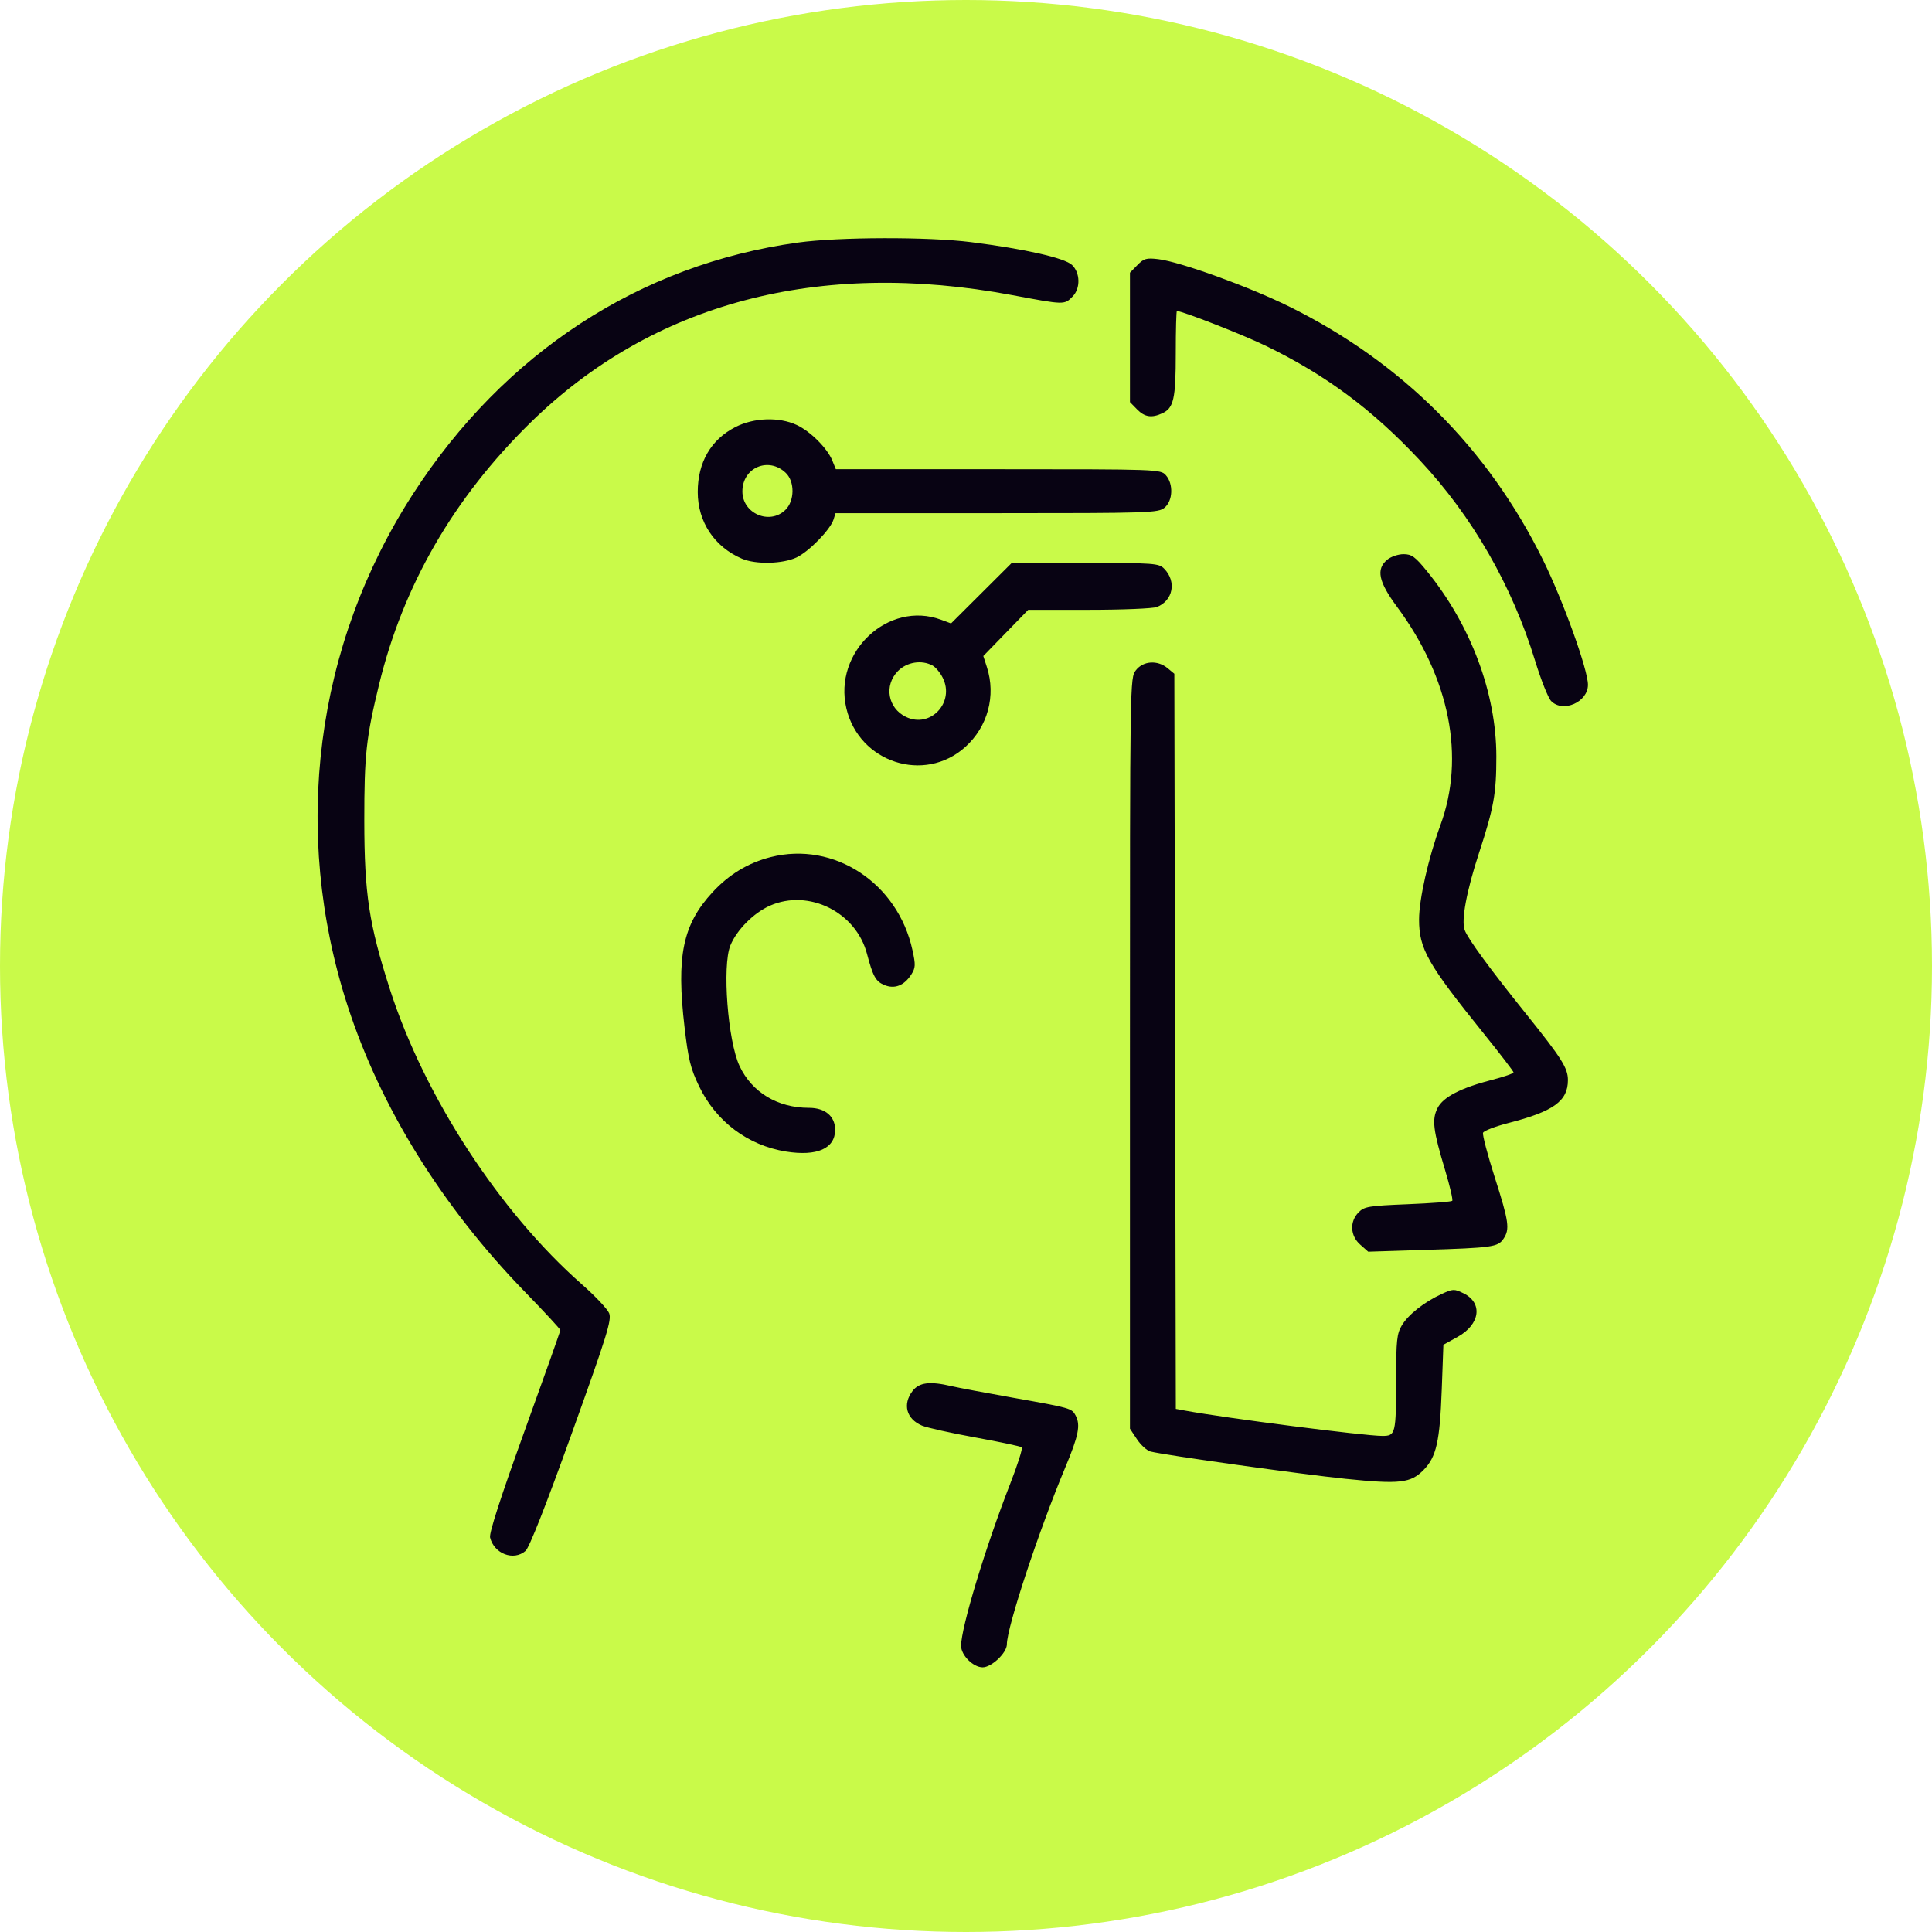
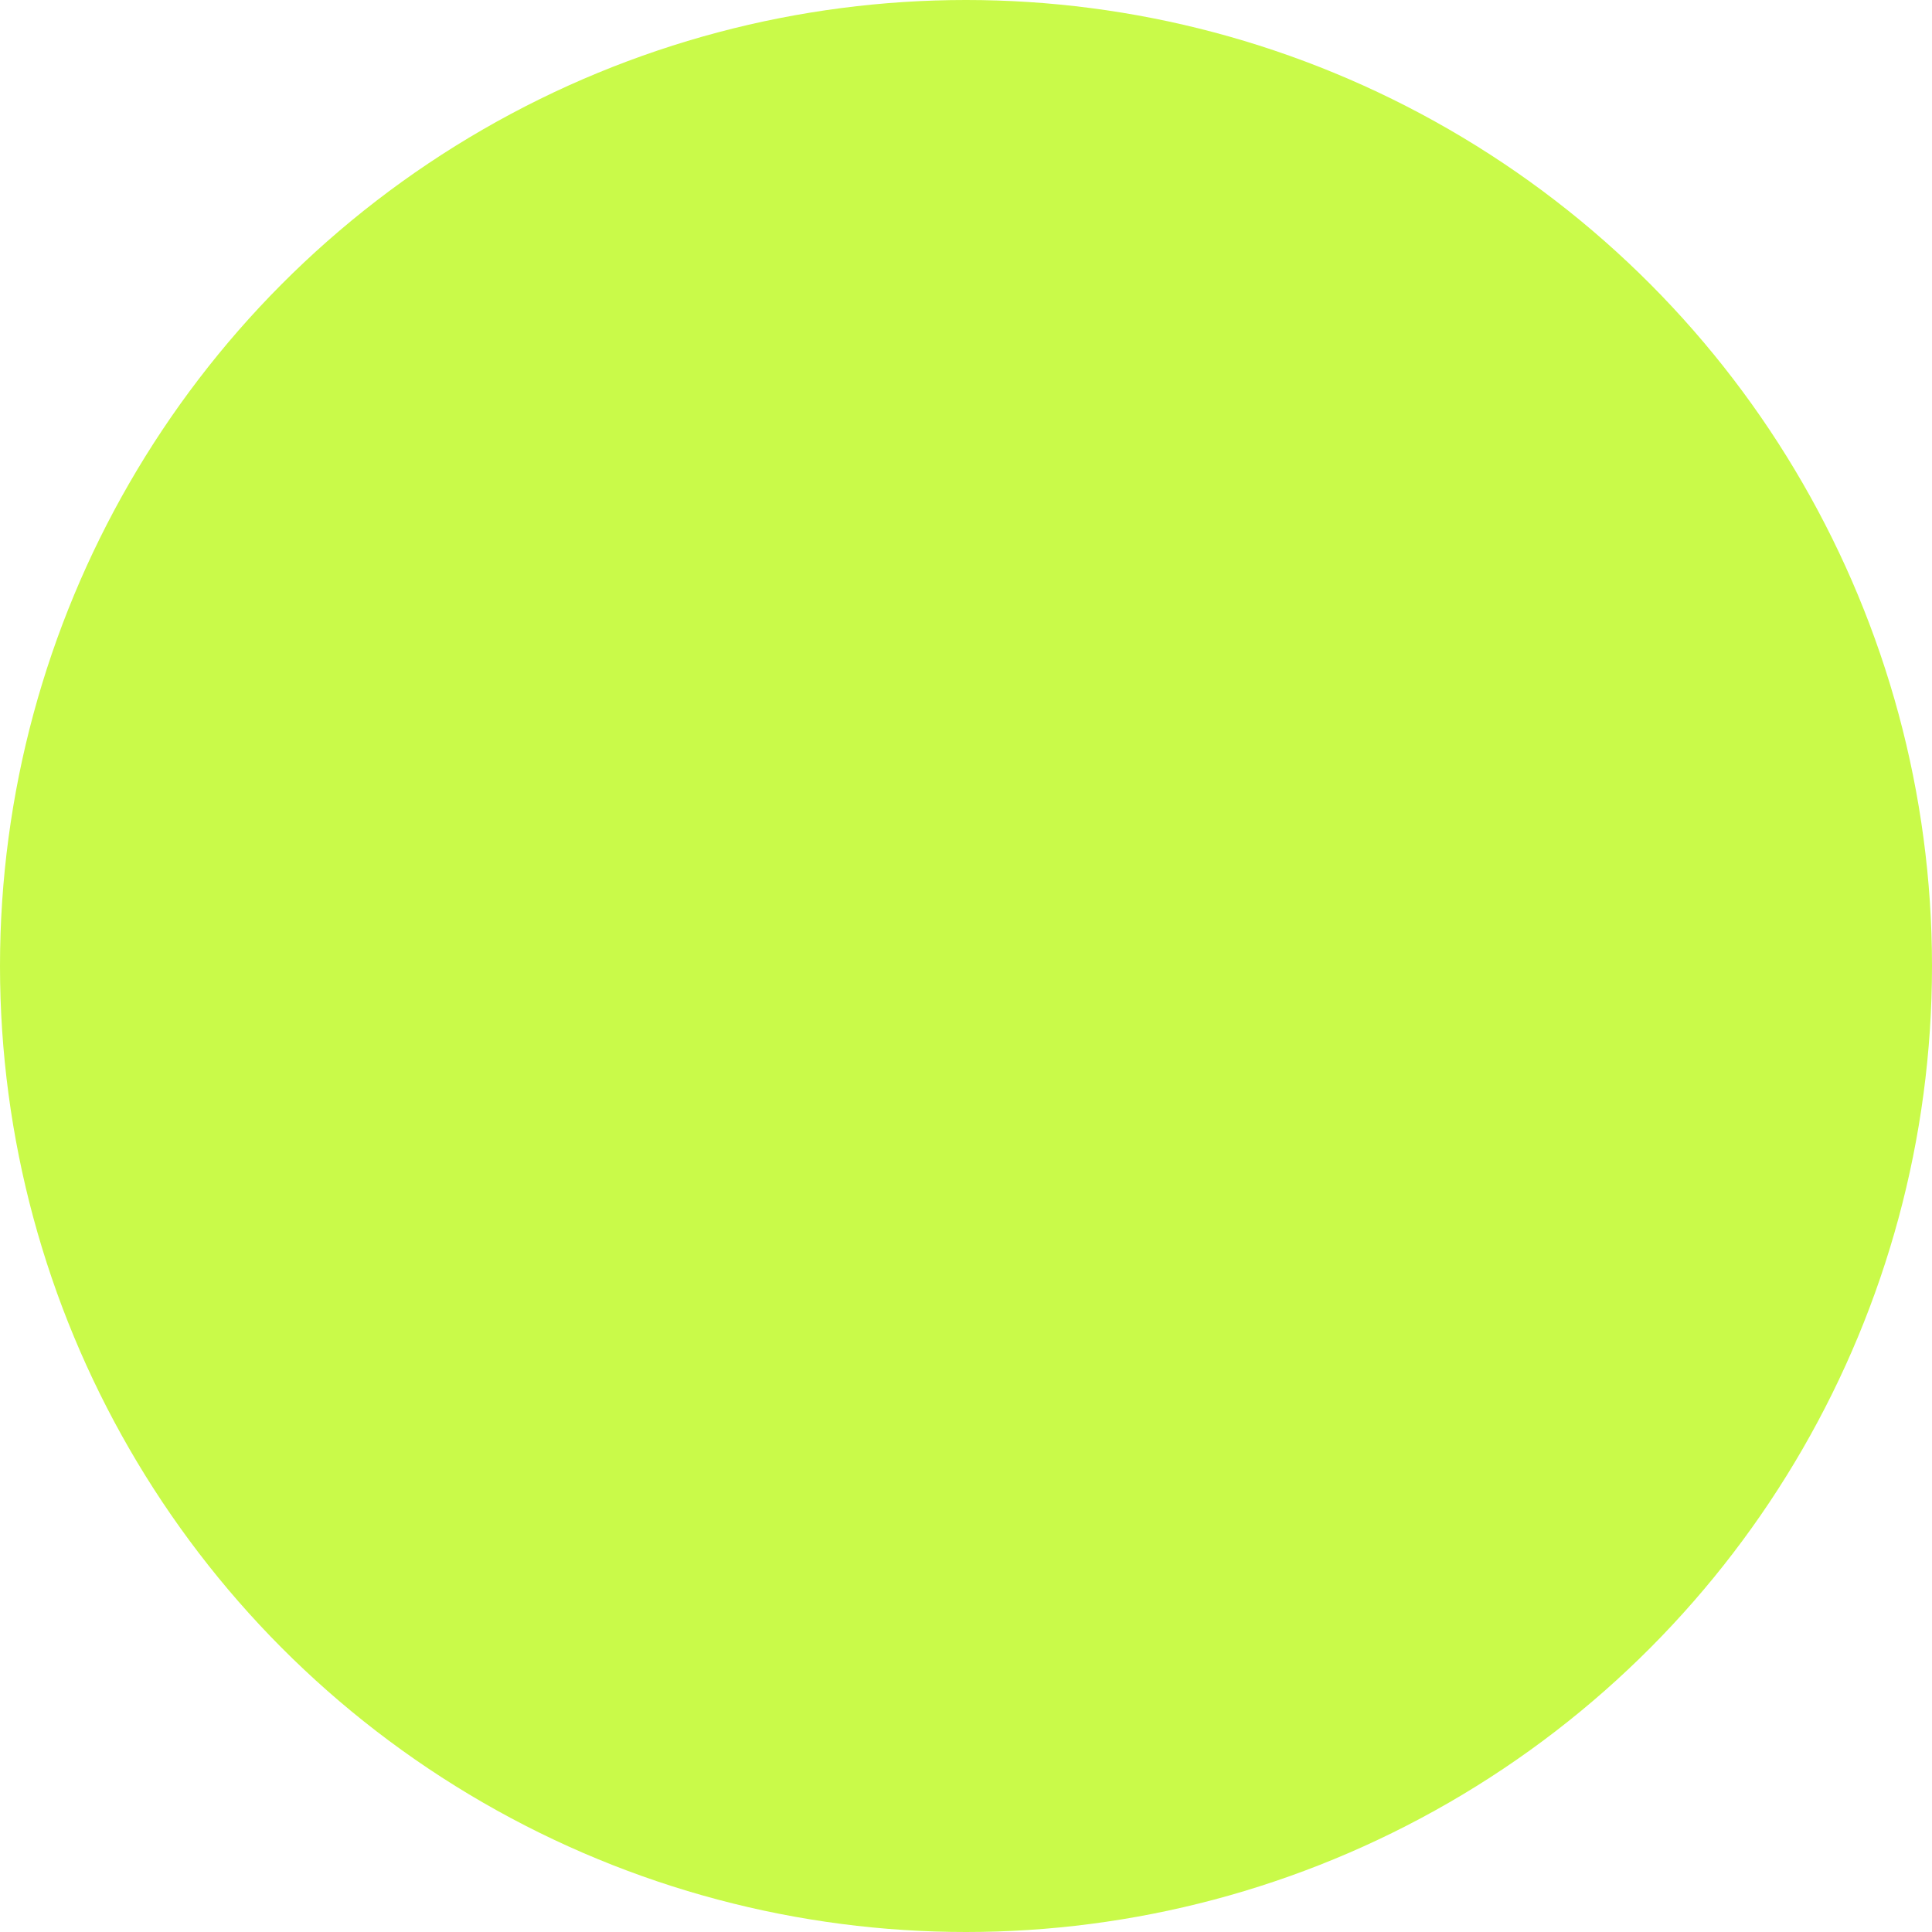
<svg xmlns="http://www.w3.org/2000/svg" width="73" height="73" viewBox="0 0 73 73" fill="none">
  <circle cx="36.5" cy="36.5" r="36.5" fill="#C9FA49" />
-   <path fill-rule="evenodd" clip-rule="evenodd" d="M30.149 9.165C24.179 9.989 19.055 13.334 15.611 18.656C11.907 24.378 11.004 31.412 13.128 37.985C14.371 41.832 16.697 45.586 19.84 48.819C20.573 49.572 21.172 50.221 21.172 50.259C21.172 50.298 20.561 52.021 19.814 54.087C18.917 56.568 18.477 57.929 18.518 58.094C18.669 58.711 19.408 58.991 19.857 58.6C19.999 58.476 20.628 56.88 21.606 54.157C22.94 50.445 23.118 49.871 23.016 49.619C22.951 49.46 22.488 48.969 21.987 48.529C18.877 45.795 16.033 41.425 14.734 37.384C13.941 34.918 13.768 33.778 13.765 31.012C13.764 28.522 13.834 27.876 14.323 25.865C15.233 22.121 17.133 18.83 20.024 15.989C24.646 11.445 30.928 9.778 38.252 11.152C40.233 11.523 40.215 11.523 40.532 11.199C40.83 10.893 40.817 10.306 40.505 10.011C40.225 9.746 38.72 9.406 36.691 9.149C35.079 8.944 31.687 8.952 30.149 9.165ZM42.975 10.017L42.695 10.303V12.748V15.193L42.961 15.465C43.251 15.762 43.516 15.803 43.922 15.614C44.348 15.415 44.426 15.067 44.426 13.352C44.426 12.472 44.445 11.752 44.469 11.752C44.677 11.752 46.974 12.651 47.833 13.069C50.107 14.175 51.851 15.472 53.648 17.392C55.628 19.506 57.129 22.117 58.003 24.966C58.225 25.69 58.498 26.375 58.609 26.488C59.055 26.945 60 26.529 60 25.875C60 25.304 59.069 22.716 58.306 21.165C56.23 16.945 52.953 13.674 48.698 11.576C47.179 10.827 44.6 9.894 43.769 9.793C43.316 9.739 43.221 9.765 42.975 10.017ZM27.788 16.136C26.864 16.607 26.364 17.469 26.364 18.589C26.364 19.718 26.992 20.664 28.037 21.111C28.557 21.333 29.568 21.311 30.095 21.064C30.563 20.845 31.377 20.01 31.496 19.627L31.57 19.39H37.661C43.452 19.39 43.765 19.379 44.003 19.182C44.317 18.922 44.343 18.285 44.052 17.956C43.854 17.732 43.764 17.729 37.716 17.729H31.581L31.449 17.403C31.261 16.938 30.621 16.298 30.104 16.058C29.436 15.747 28.487 15.779 27.788 16.136ZM29.689 17.867C30.037 18.2 30.028 18.928 29.671 19.271C29.074 19.845 28.051 19.401 28.051 18.568C28.051 17.667 29.038 17.245 29.689 17.867ZM52.419 21.146C51.986 21.505 52.084 21.979 52.789 22.931C54.78 25.621 55.371 28.608 54.423 31.185C53.974 32.408 53.619 33.977 53.619 34.743C53.619 35.853 53.938 36.415 56.062 39.051C56.681 39.819 57.188 40.48 57.188 40.52C57.188 40.56 56.835 40.683 56.404 40.794C55.202 41.102 54.53 41.448 54.318 41.866C54.098 42.301 54.147 42.697 54.605 44.221C54.785 44.821 54.905 45.339 54.872 45.373C54.839 45.407 54.082 45.465 53.19 45.501C51.712 45.561 51.548 45.588 51.332 45.81C50.989 46.162 51.017 46.695 51.397 47.029L51.698 47.295L53.821 47.228C56.39 47.147 56.596 47.118 56.806 46.811C57.055 46.447 57.016 46.165 56.478 44.483C56.207 43.634 56.008 42.877 56.036 42.802C56.065 42.727 56.493 42.562 56.989 42.434C58.701 41.995 59.243 41.604 59.243 40.809C59.243 40.359 59.008 39.986 57.692 38.347C56.273 36.579 55.471 35.484 55.342 35.141C55.206 34.779 55.414 33.664 55.884 32.229C56.444 30.518 56.539 29.992 56.539 28.585C56.539 26.197 55.576 23.622 53.923 21.589C53.471 21.033 53.342 20.939 53.032 20.939C52.833 20.939 52.557 21.032 52.419 21.146ZM37.082 22.413L35.935 23.556L35.557 23.416C33.565 22.68 31.476 24.636 31.98 26.767C32.464 28.814 34.93 29.614 36.474 28.224C37.323 27.458 37.639 26.29 37.289 25.206L37.154 24.788L38.002 23.915L38.851 23.042H41.144C42.406 23.042 43.56 22.994 43.71 22.936C44.323 22.698 44.464 21.974 43.99 21.49C43.789 21.283 43.621 21.271 41.003 21.271H38.228L37.082 22.413ZM35.238 25.148C35.353 25.211 35.524 25.416 35.619 25.605C36.091 26.538 35.155 27.536 34.229 27.087C33.545 26.754 33.396 25.901 33.926 25.358C34.264 25.013 34.826 24.923 35.238 25.148ZM42.919 25.326C42.695 25.618 42.695 25.62 42.695 39.8V53.983L42.961 54.383C43.107 54.603 43.338 54.811 43.474 54.846C44.02 54.984 49.169 55.705 50.835 55.876C52.89 56.087 53.303 56.04 53.791 55.541C54.273 55.047 54.404 54.47 54.476 52.506L54.538 50.812L55.077 50.514C55.929 50.042 56.038 49.228 55.296 48.866C54.947 48.695 54.898 48.697 54.471 48.894C53.812 49.198 53.21 49.673 52.967 50.081C52.781 50.393 52.754 50.644 52.752 52.097C52.75 54.191 52.734 54.256 52.227 54.256C51.55 54.255 46.303 53.582 44.778 53.3L44.428 53.235L44.4 39.346L44.372 25.458L44.116 25.246C43.738 24.933 43.194 24.969 42.919 25.326ZM29.122 32.385C28.271 32.601 27.547 33.038 26.925 33.711C25.796 34.933 25.55 36.121 25.866 38.815C26.009 40.037 26.092 40.373 26.417 41.048C27.059 42.379 28.258 43.279 29.699 43.511C30.873 43.699 31.555 43.397 31.555 42.689C31.555 42.177 31.177 41.859 30.567 41.859C29.382 41.859 28.412 41.275 27.944 40.279C27.5 39.334 27.283 36.493 27.597 35.724C27.837 35.137 28.479 34.491 29.092 34.221C30.557 33.576 32.342 34.461 32.758 36.038C32.983 36.89 33.088 37.08 33.408 37.216C33.8 37.382 34.162 37.243 34.432 36.822C34.594 36.568 34.6 36.462 34.478 35.904C33.927 33.364 31.512 31.778 29.122 32.385ZM34.483 52.555C34.095 53.06 34.245 53.616 34.836 53.866C35.024 53.946 35.933 54.148 36.855 54.315C37.777 54.482 38.565 54.649 38.607 54.686C38.648 54.723 38.449 55.352 38.163 56.082C37.235 58.459 36.314 61.499 36.314 62.187C36.314 62.543 36.772 63 37.129 63C37.466 63 38.044 62.453 38.044 62.133C38.044 61.491 39.248 57.843 40.251 55.447C40.755 54.242 40.833 53.85 40.643 53.487C40.499 53.212 40.459 53.2 38.299 52.817C37.25 52.631 36.192 52.432 35.947 52.374C35.138 52.183 34.731 52.233 34.483 52.555Z" fill="#080313" />
</svg>